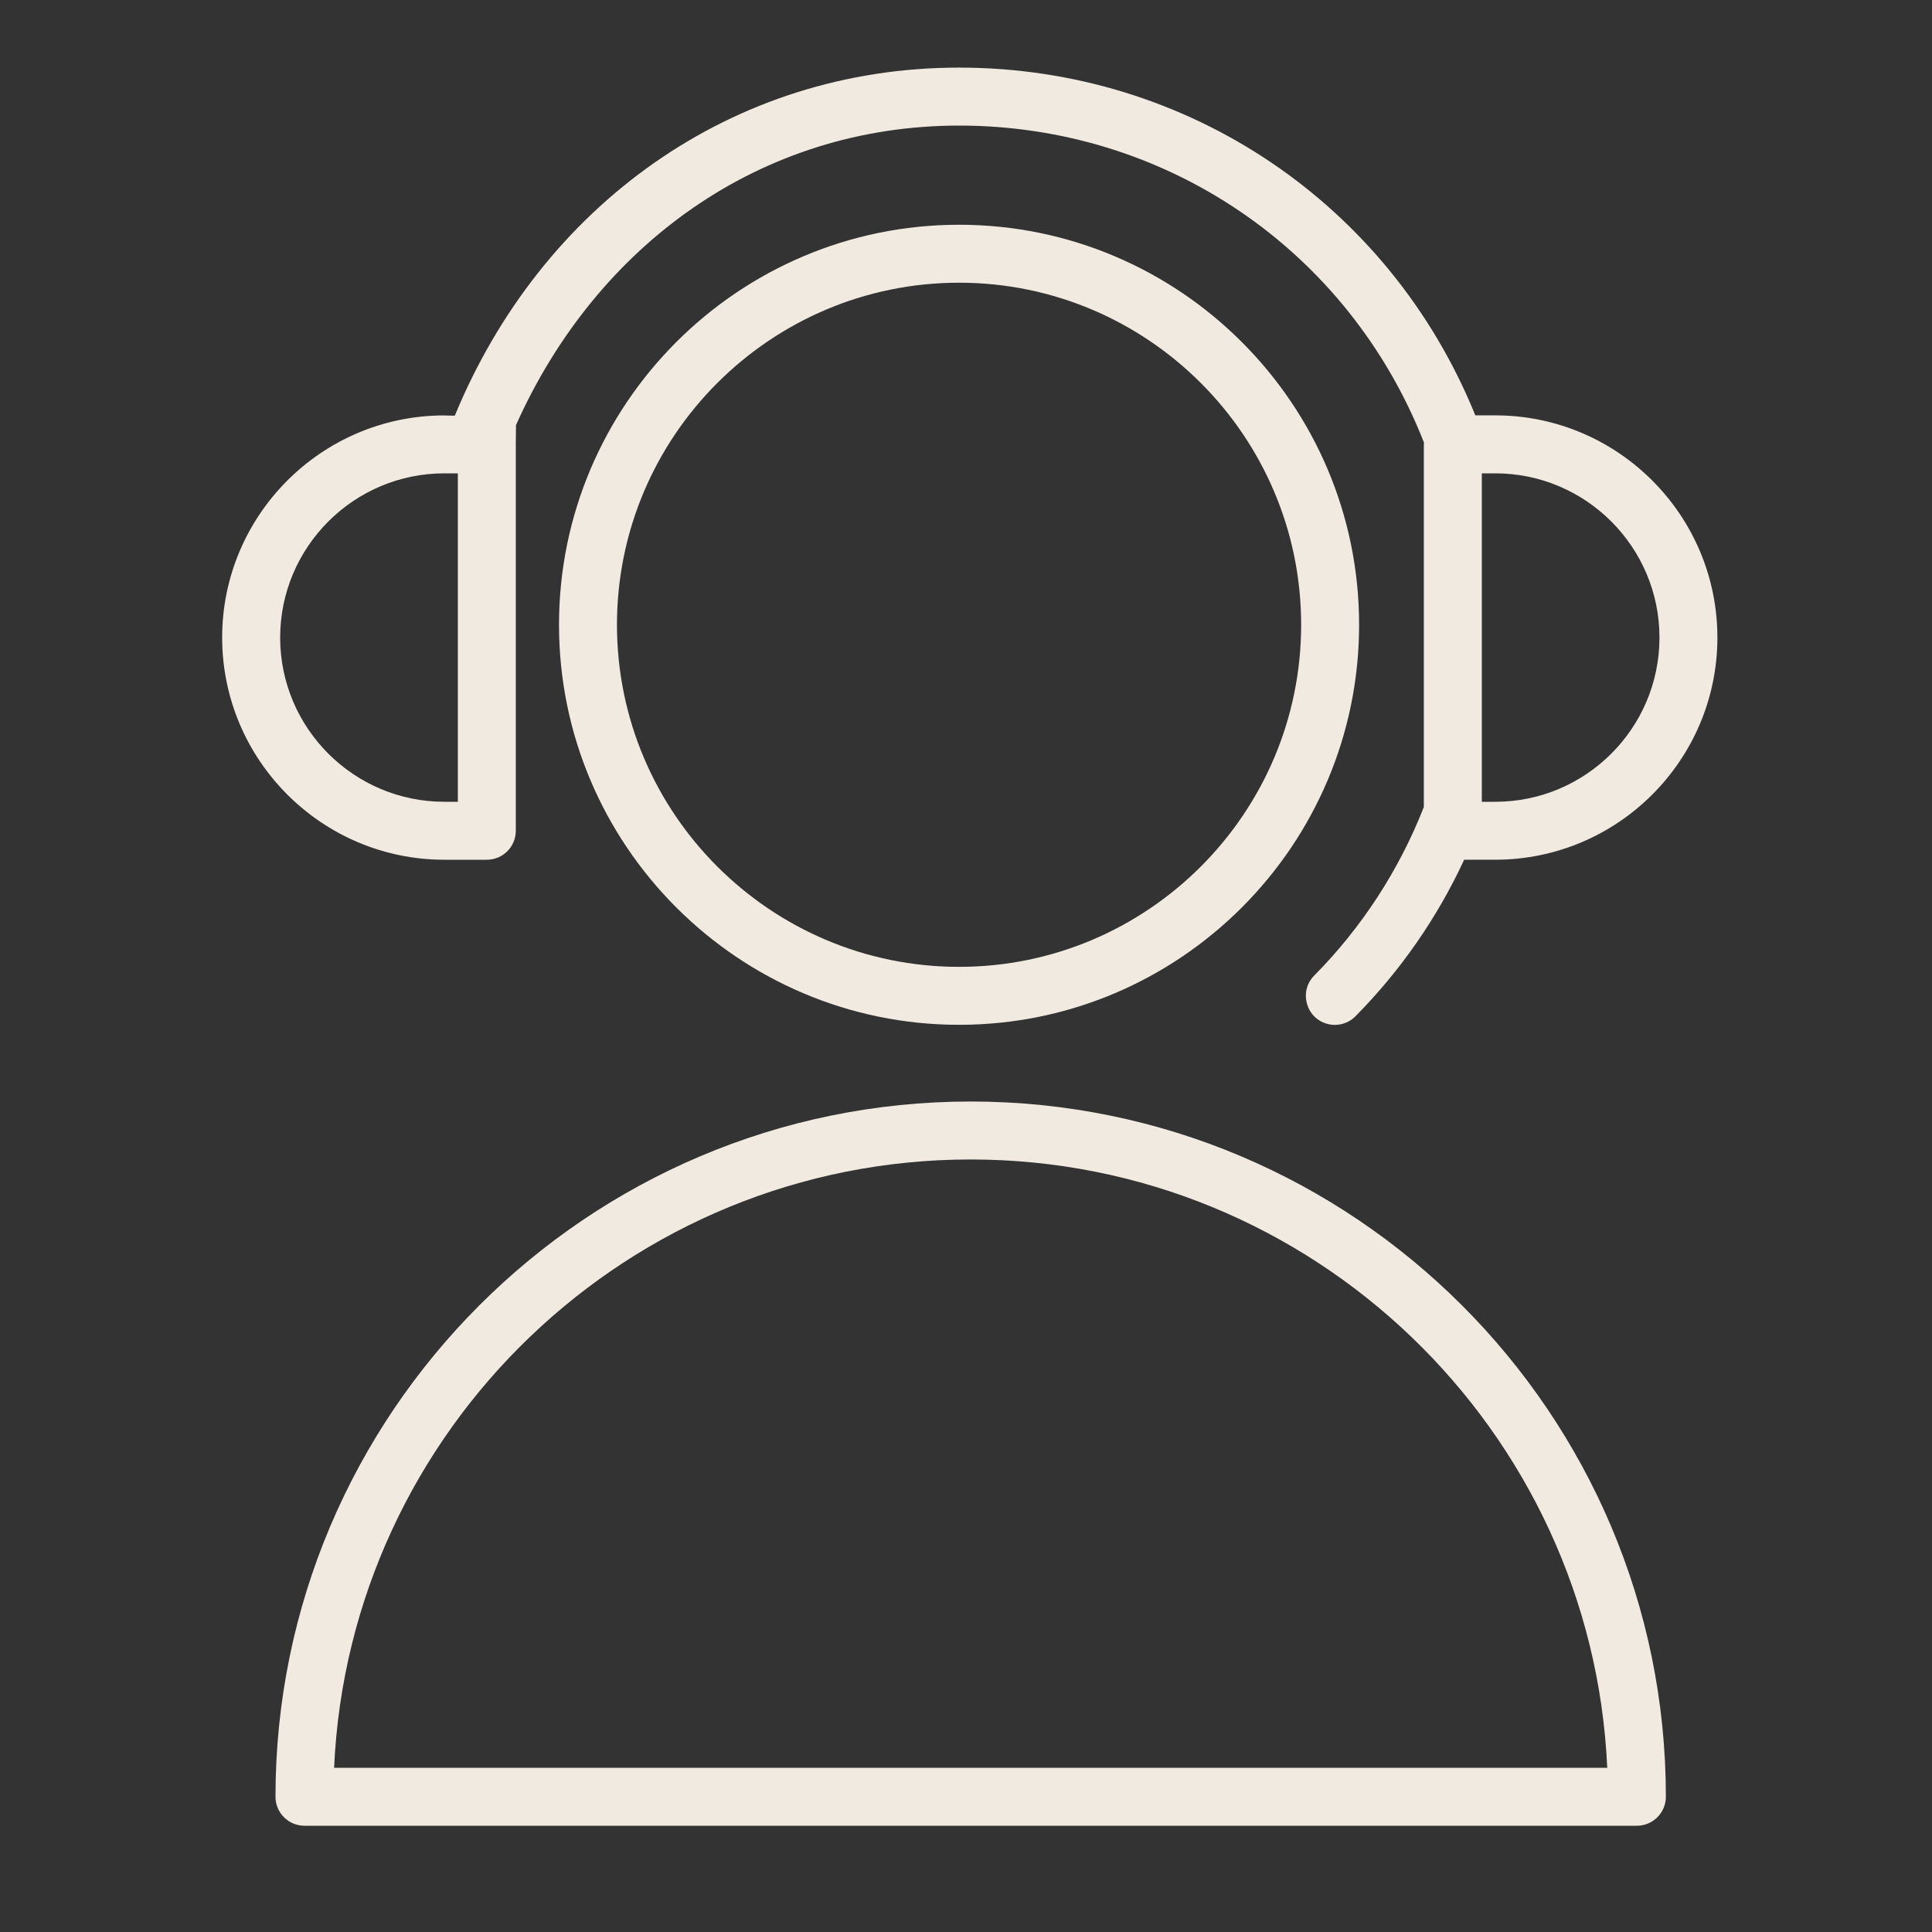
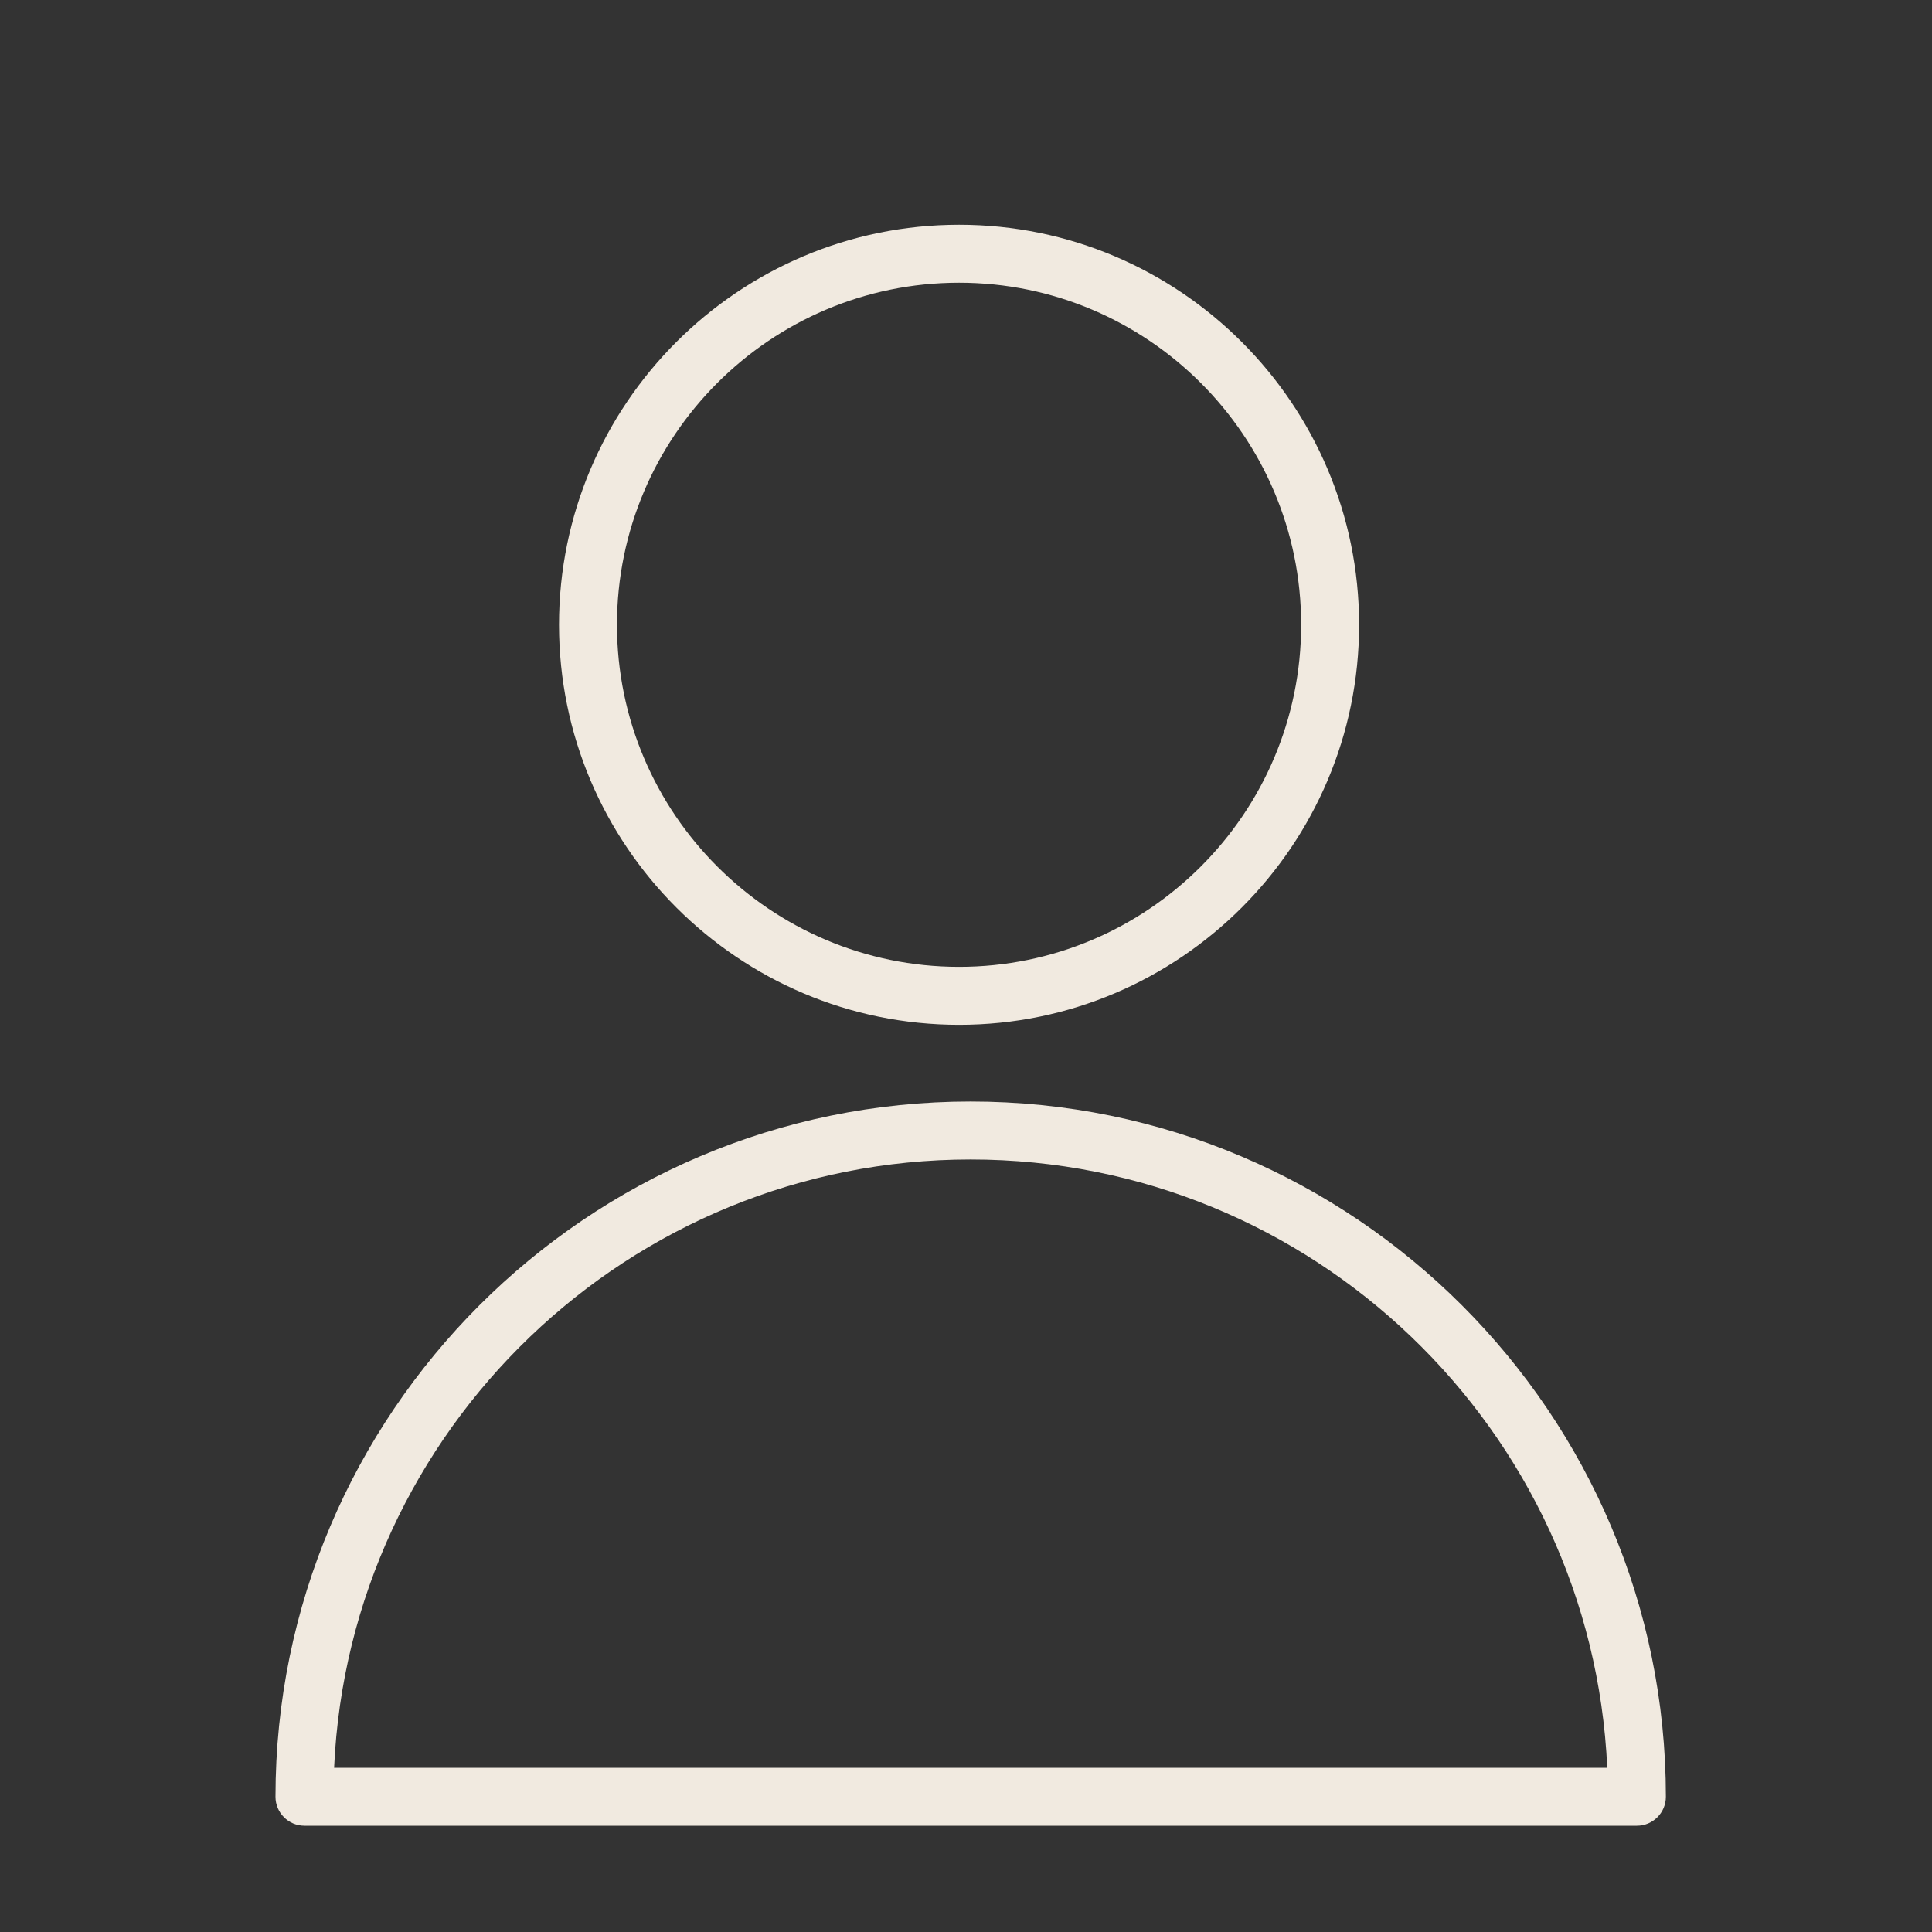
<svg xmlns="http://www.w3.org/2000/svg" viewBox="0 0 100.00 100.00" data-guides="{&quot;vertical&quot;:[],&quot;horizontal&quot;:[]}">
  <rect x="0" y="0" width="100.00" height="100.00" fill="#333333" stroke="none" />
  <defs />
  <path fill="#f1eae0" stroke="none" fill-opacity="1" stroke-width="1" stroke-opacity="1" color="rgb(51, 51, 51)" fill-rule="evenodd" id="tSvgd4859b8239" title="Path 2" d="M50.239 57.014C30.399 57.014 14.259 73.158 14.259 93C14.259 93.828 14.931 94.5 15.759 94.5C38.748 94.5 61.736 94.5 84.725 94.5C85.553 94.5 86.225 93.828 86.225 93C86.225 73.158 70.082 57.014 50.239 57.014ZM17.293 91.5C18.079 74.005 32.556 60.014 50.239 60.014C67.924 60.014 82.403 74.005 83.191 91.5C61.224 91.5 39.258 91.5 17.293 91.5ZM49.642 11.633C38.224 11.633 28.934 20.921 28.934 32.337C28.934 43.755 38.224 53.044 49.642 53.044C61.059 53.044 70.347 43.755 70.347 32.337C70.347 20.921 61.059 11.633 49.642 11.633ZM49.642 50.044C39.879 50.044 31.934 42.101 31.934 32.337C31.934 22.575 39.879 14.633 49.642 14.633C59.404 14.633 67.347 22.575 67.347 32.337C67.347 42.101 59.404 50.044 49.642 50.044Z" />
-   <path fill="#f1eae0" stroke="none" fill-opacity="1" stroke-width="1" stroke-opacity="1" color="rgb(51, 51, 51)" fill-rule="evenodd" id="tSvg52e3cac597" title="Path 3" d="M23 44.5C23.733 44.5 24.465 44.5 25.198 44.5C26.027 44.5 26.698 43.828 26.698 43C26.698 36.333 26.698 29.667 26.698 23C26.698 22.496 26.707 22.382 26.707 22.004C30.87 12.688 39.349 6.5 49.642 6.5C60.33 6.5 69.766 12.923 73.686 22.861C73.692 22.876 73.701 22.889 73.707 22.903C73.706 22.935 73.698 22.966 73.698 22.999C73.698 29.256 73.698 35.514 73.698 41.771C72.419 45.034 70.489 48.002 68.025 50.494C67.213 51.316 67.596 52.708 68.713 52.999C69.231 53.135 69.783 52.983 70.159 52.602C72.488 50.246 74.392 47.504 75.785 44.499C76.321 44.499 76.857 44.499 77.392 44.499C83.734 44.499 88.892 39.341 88.892 33C88.892 26.658 83.734 21.499 77.392 21.499C77.049 21.499 76.705 21.499 76.362 21.499C71.924 10.557 61.472 3.499 49.642 3.499C37.864 3.499 28.015 10.663 23.541 21.515C23.541 21.515 23.017 21.509 22.913 21.503C16.613 21.549 11.499 26.687 11.499 33C11.501 39.342 16.659 44.5 23 44.5ZM76.698 24.5C76.93 24.5 77.162 24.5 77.394 24.5C82.081 24.5 85.894 28.313 85.894 33.001C85.894 37.688 82.081 41.5 77.394 41.5C77.162 41.5 76.93 41.5 76.698 41.5C76.698 35.833 76.698 30.167 76.698 24.5ZM23 24.5C23.233 24.5 23.465 24.5 23.698 24.5C23.698 30.167 23.698 35.833 23.698 41.5C23.465 41.5 23.233 41.5 23 41.5C18.312 41.5 14.501 37.688 14.501 33.001C14.501 28.314 18.314 24.5 23 24.5Z" />
</svg>